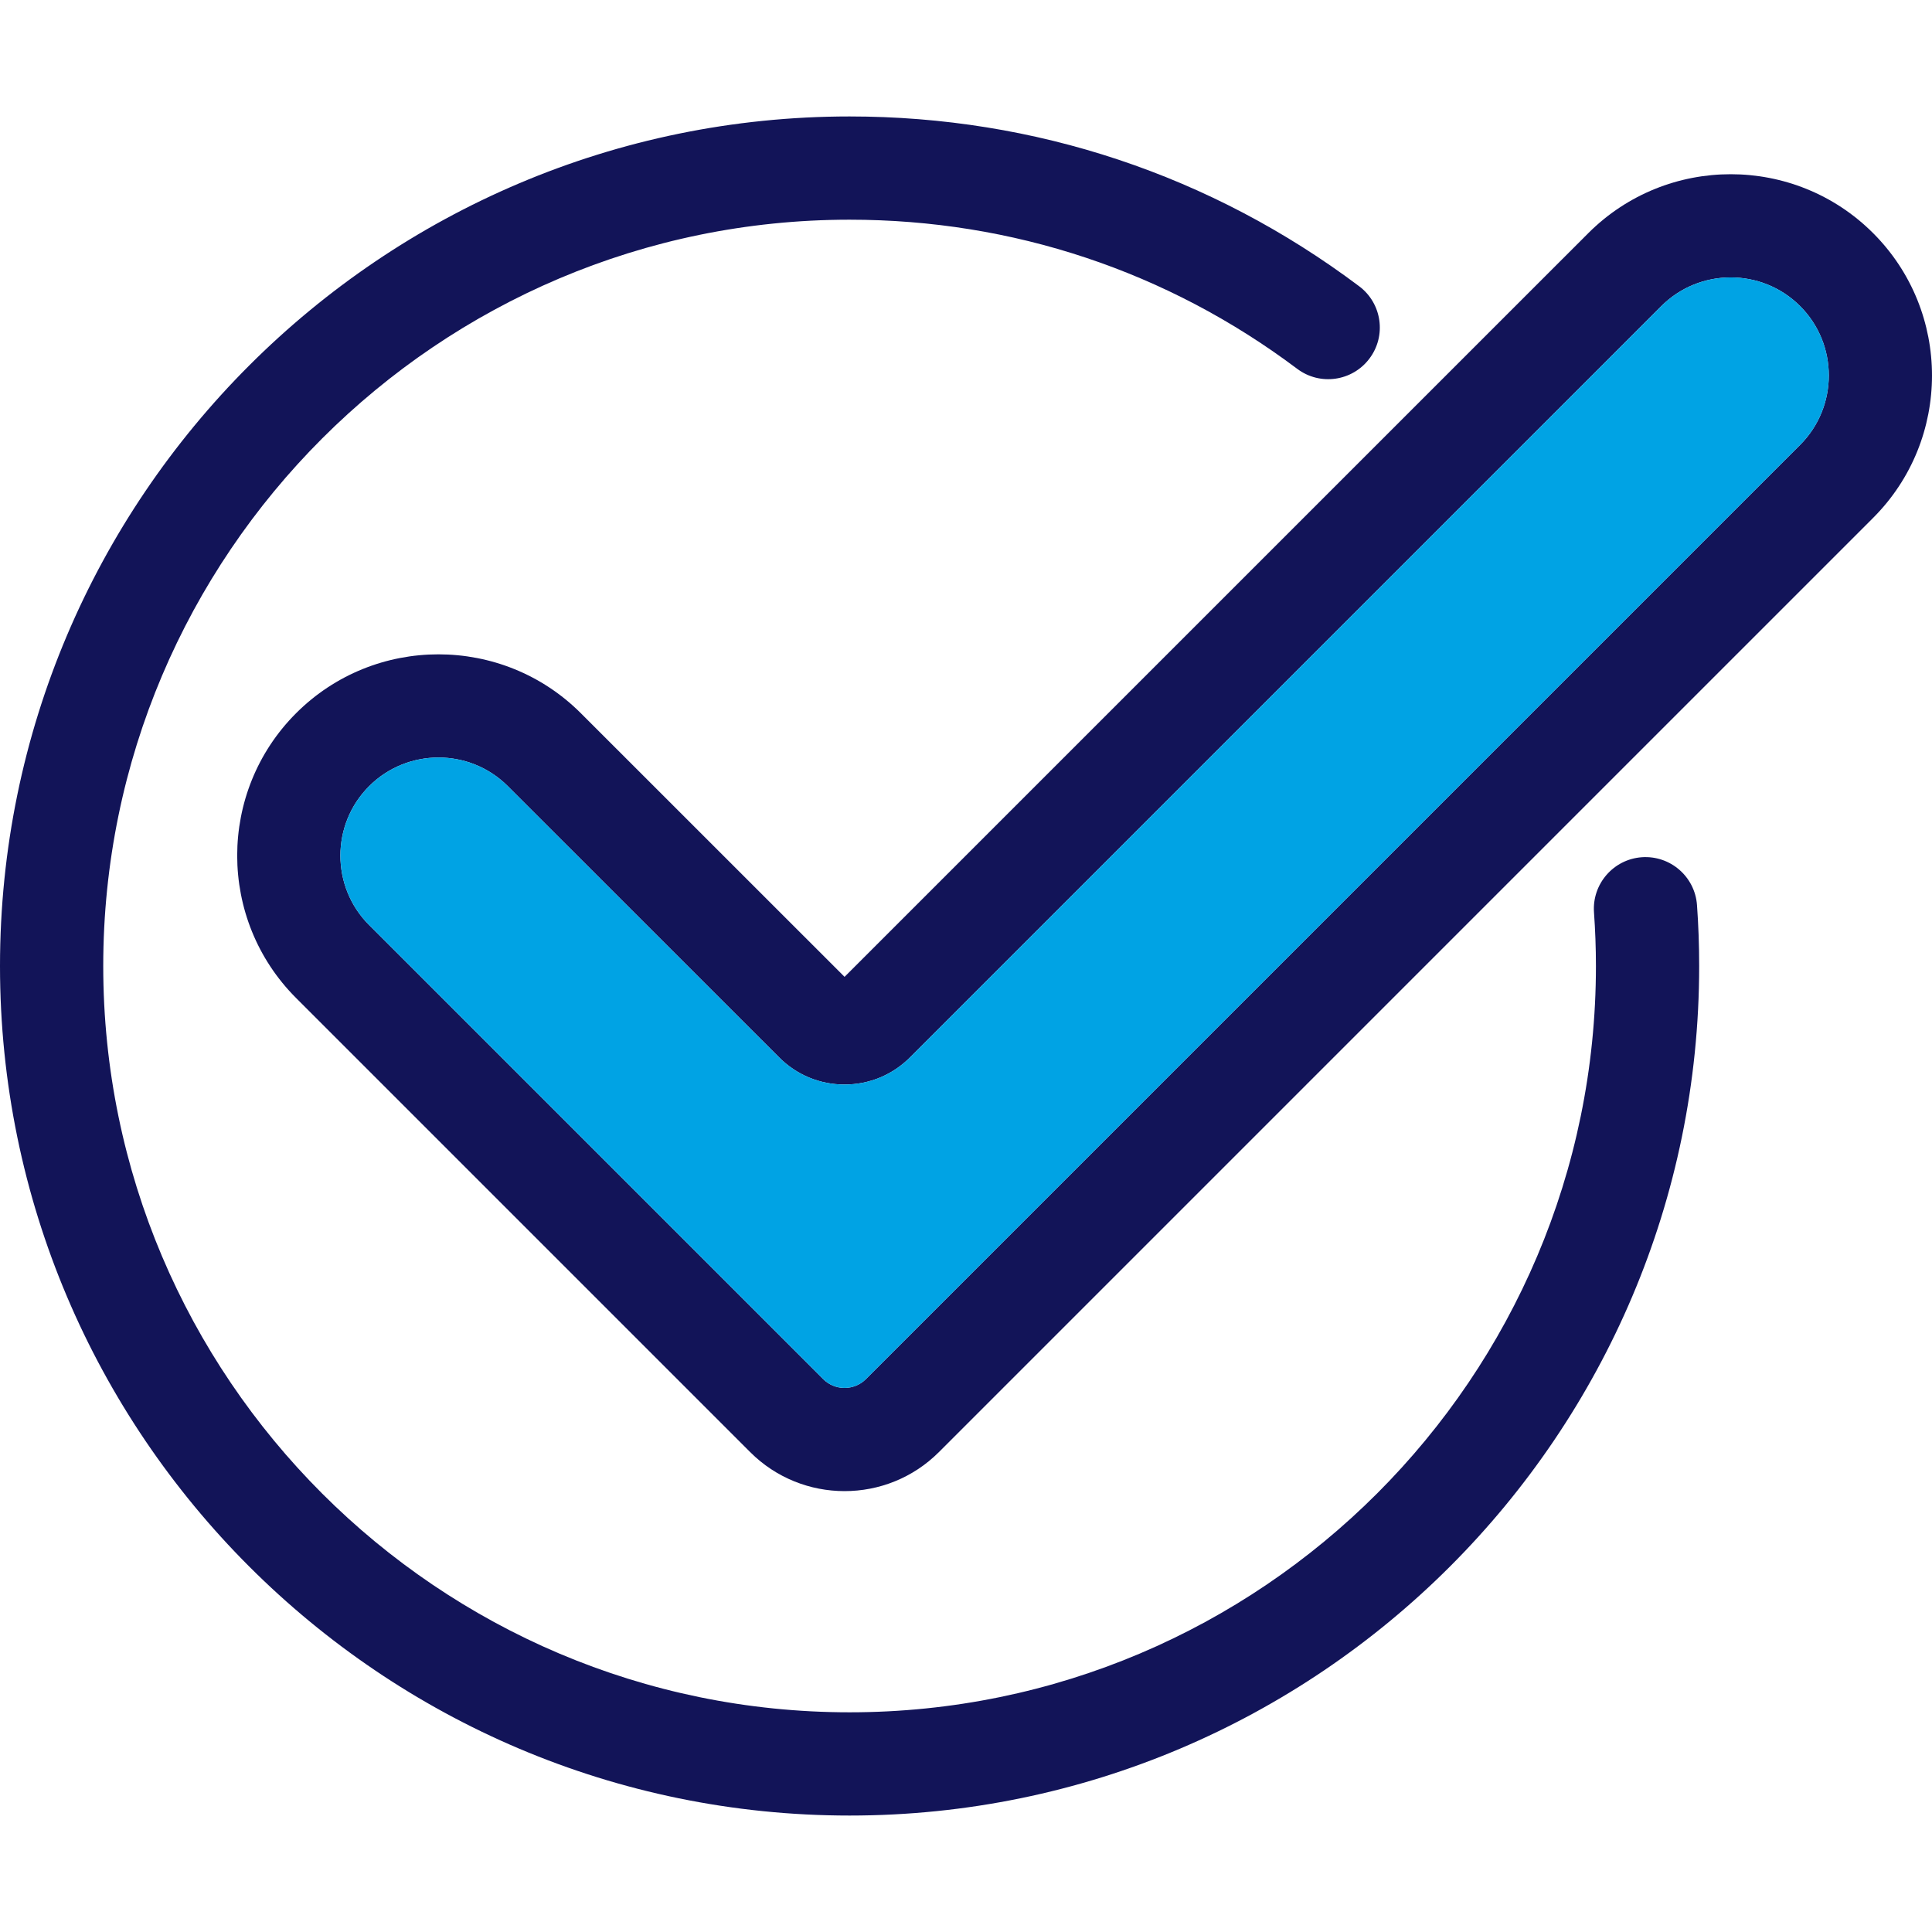
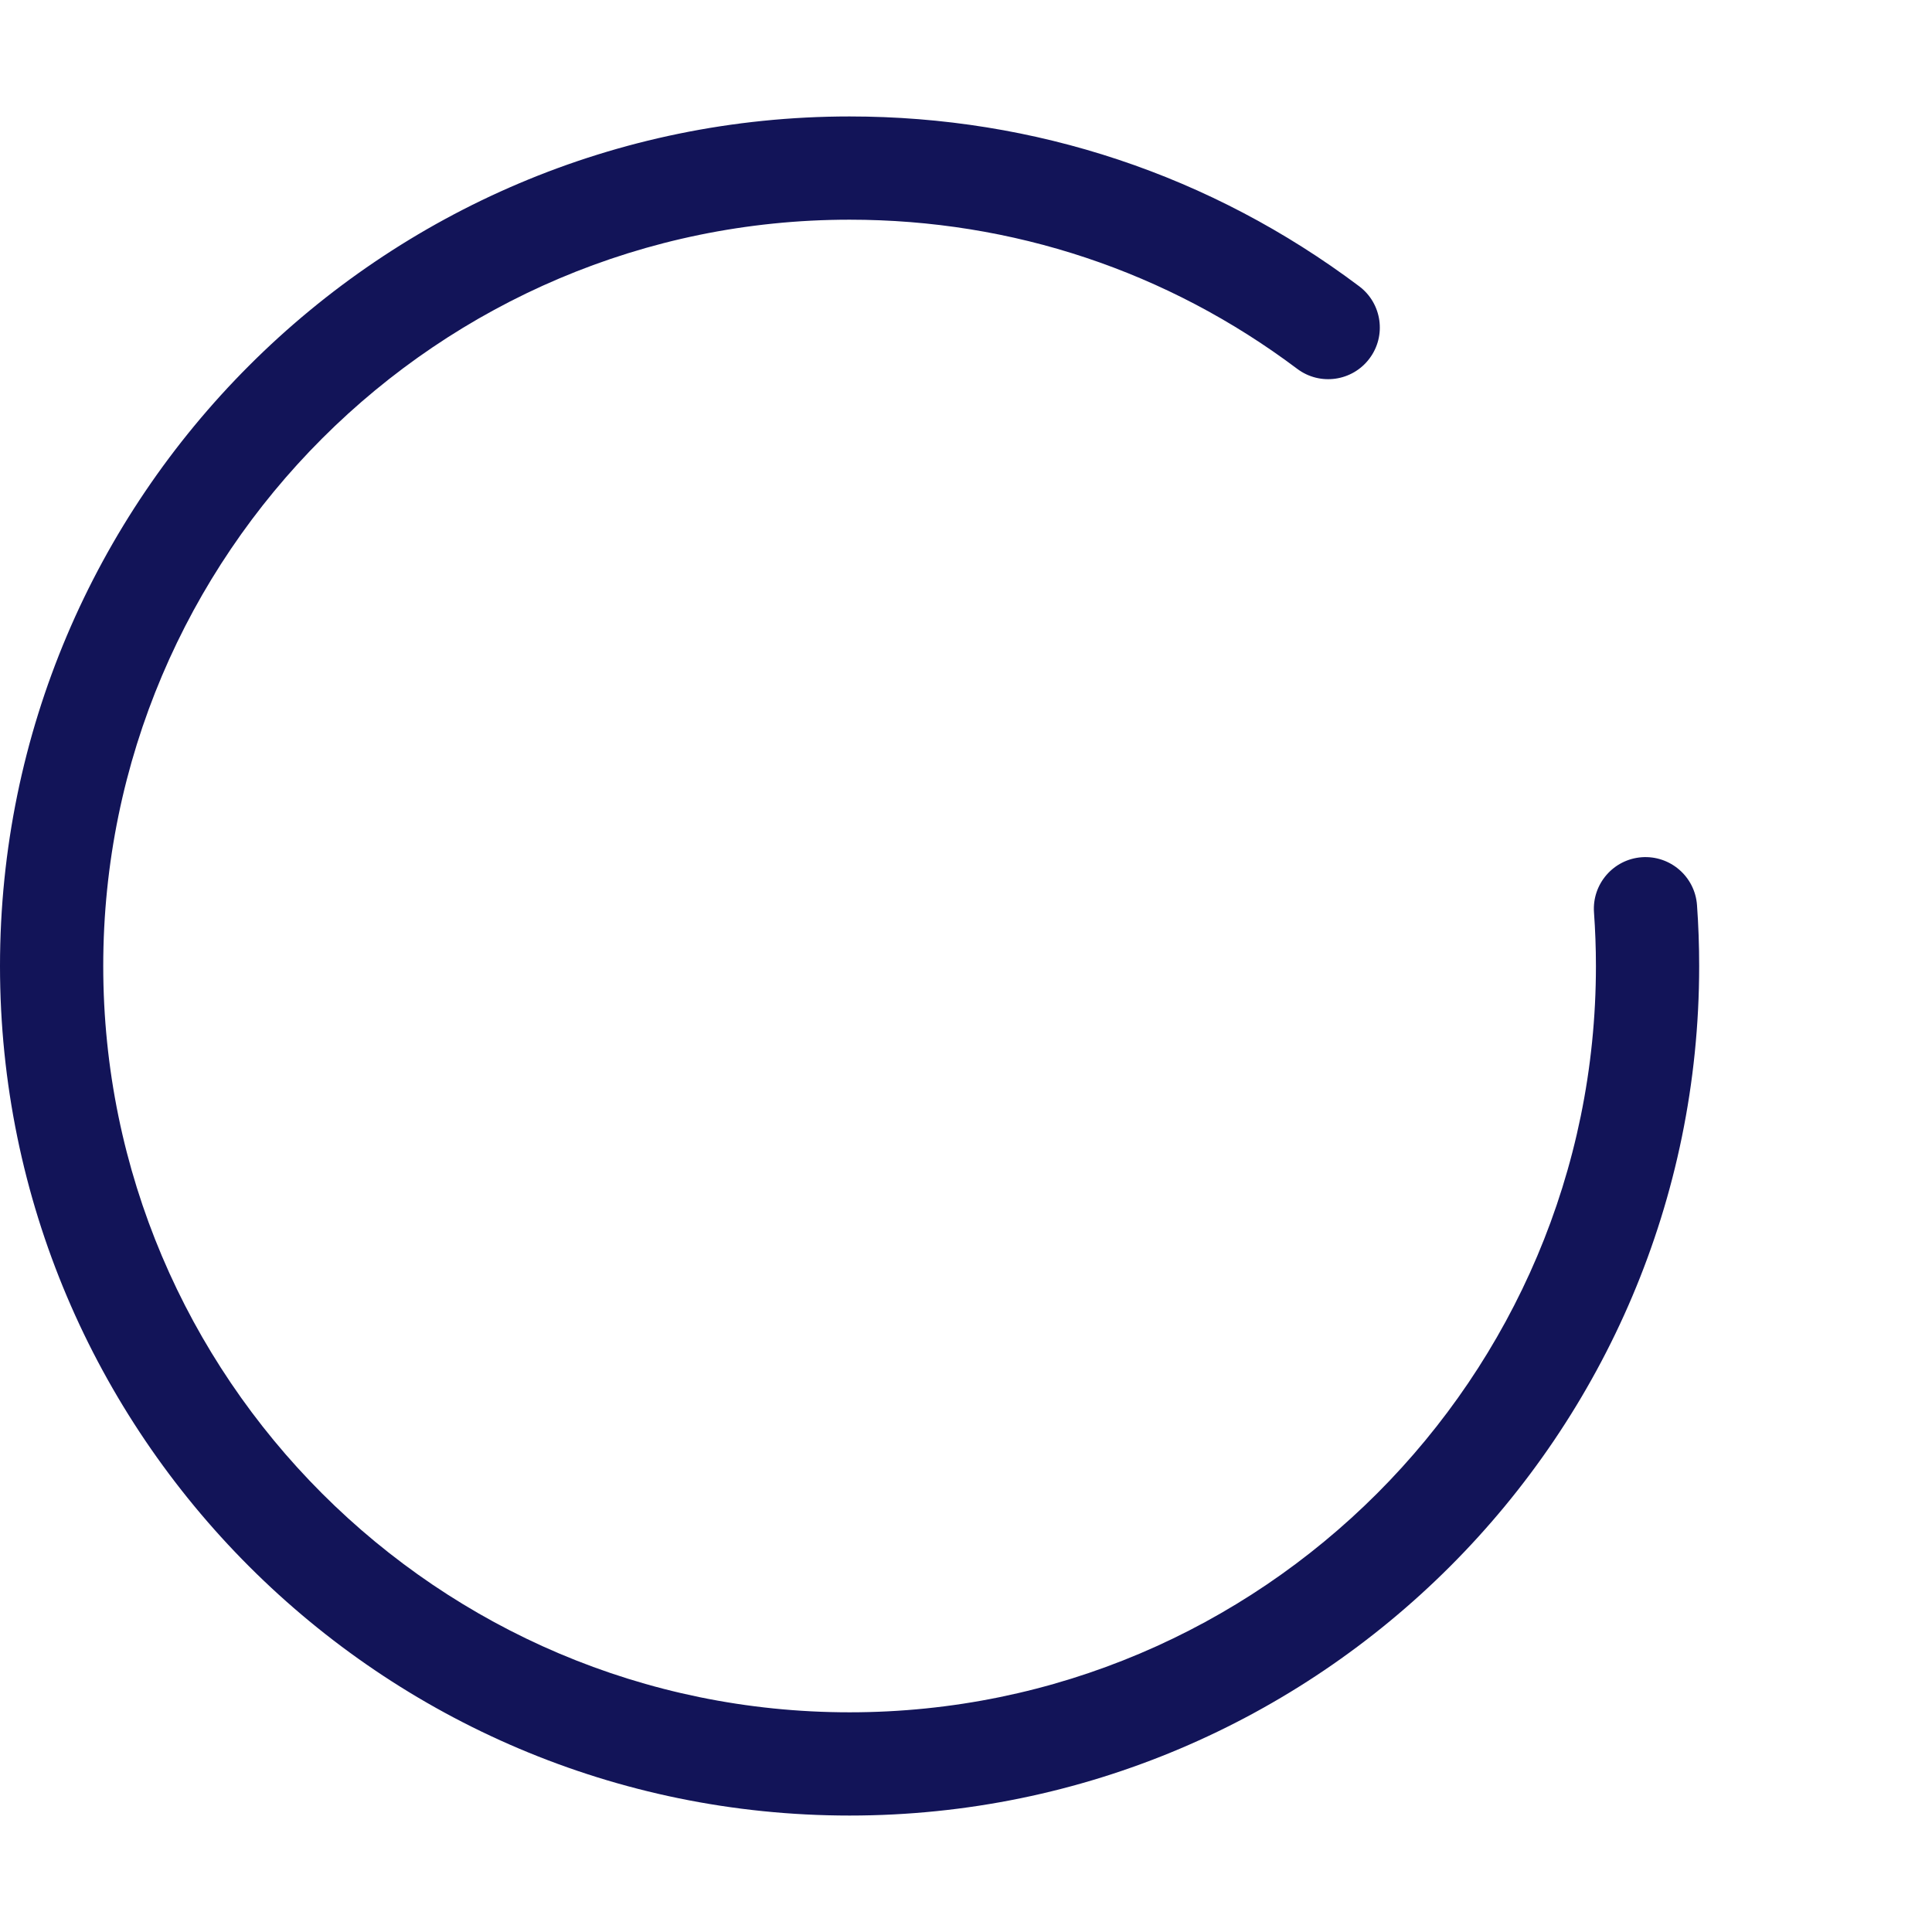
<svg xmlns="http://www.w3.org/2000/svg" width="80" height="80" viewBox="0 0 80 80" fill="none">
  <g clip-path="url(#clip0)">
-     <path d="M77.561 9.653C80.813 12.904 80.813 18.194 77.561 21.445L38.878 60.128C37.8 61.206 36.386 61.744 34.971 61.744C33.556 61.744 32.141 61.206 31.063 60.128L12.26 41.325C9.009 38.074 9.009 32.784 12.26 29.533C15.511 26.282 20.801 26.282 24.052 29.533L34.971 40.449L65.769 9.653C67.396 8.028 69.529 7.214 71.666 7.214C73.799 7.214 75.937 8.028 77.561 9.653ZM74.539 18.422C76.123 16.837 76.123 14.259 74.539 12.675C72.955 11.091 70.375 11.091 68.791 12.675L37.681 43.785C36.956 44.51 35.995 44.908 34.971 44.908C33.947 44.908 32.985 44.51 32.263 43.785L21.03 32.555C20.237 31.762 19.198 31.367 18.157 31.367C17.116 31.367 16.076 31.762 15.283 32.555C13.699 34.139 13.699 36.717 15.283 38.303L34.086 57.106C34.573 57.593 35.368 57.593 35.855 57.106L74.539 18.422Z" fill="#121458" />
-     <path d="M74.54 12.675C76.124 14.259 76.124 16.836 74.54 18.422L35.856 57.106C35.369 57.593 34.574 57.593 34.086 57.106L15.283 38.303C13.699 36.717 13.699 34.139 15.283 32.555C16.076 31.762 17.117 31.367 18.158 31.367C19.199 31.367 20.238 31.762 21.031 32.555L32.263 43.785C32.986 44.51 33.947 44.908 34.971 44.908C35.995 44.908 36.957 44.51 37.681 43.785L68.792 12.675C70.376 11.091 72.956 11.091 74.54 12.675Z" fill="#00A3E4" />
    <path d="M70.269 37.476C70.329 38.305 70.359 39.154 70.359 40C70.359 59.397 54.578 75.178 35.18 75.178C15.783 75.178 0 59.397 0 40C0 20.602 15.783 4.822 35.18 4.822C42.862 4.822 50.159 7.254 56.281 11.854C57.226 12.564 57.416 13.904 56.706 14.847C55.997 15.791 54.657 15.982 53.714 15.272C48.336 11.232 41.928 9.097 35.18 9.097C18.138 9.097 4.275 22.96 4.275 40C4.275 57.04 18.138 70.903 35.18 70.903C52.22 70.903 66.084 57.04 66.084 40C66.084 39.256 66.056 38.51 66.004 37.783C65.919 36.606 66.806 35.582 67.982 35.496C69.161 35.413 70.183 36.298 70.269 37.476Z" fill="#121458" />
  </g>
  <defs>
    <clipPath id="clip0">
      <rect width="80" height="80" fill="white" />
    </clipPath>
  </defs>
</svg>